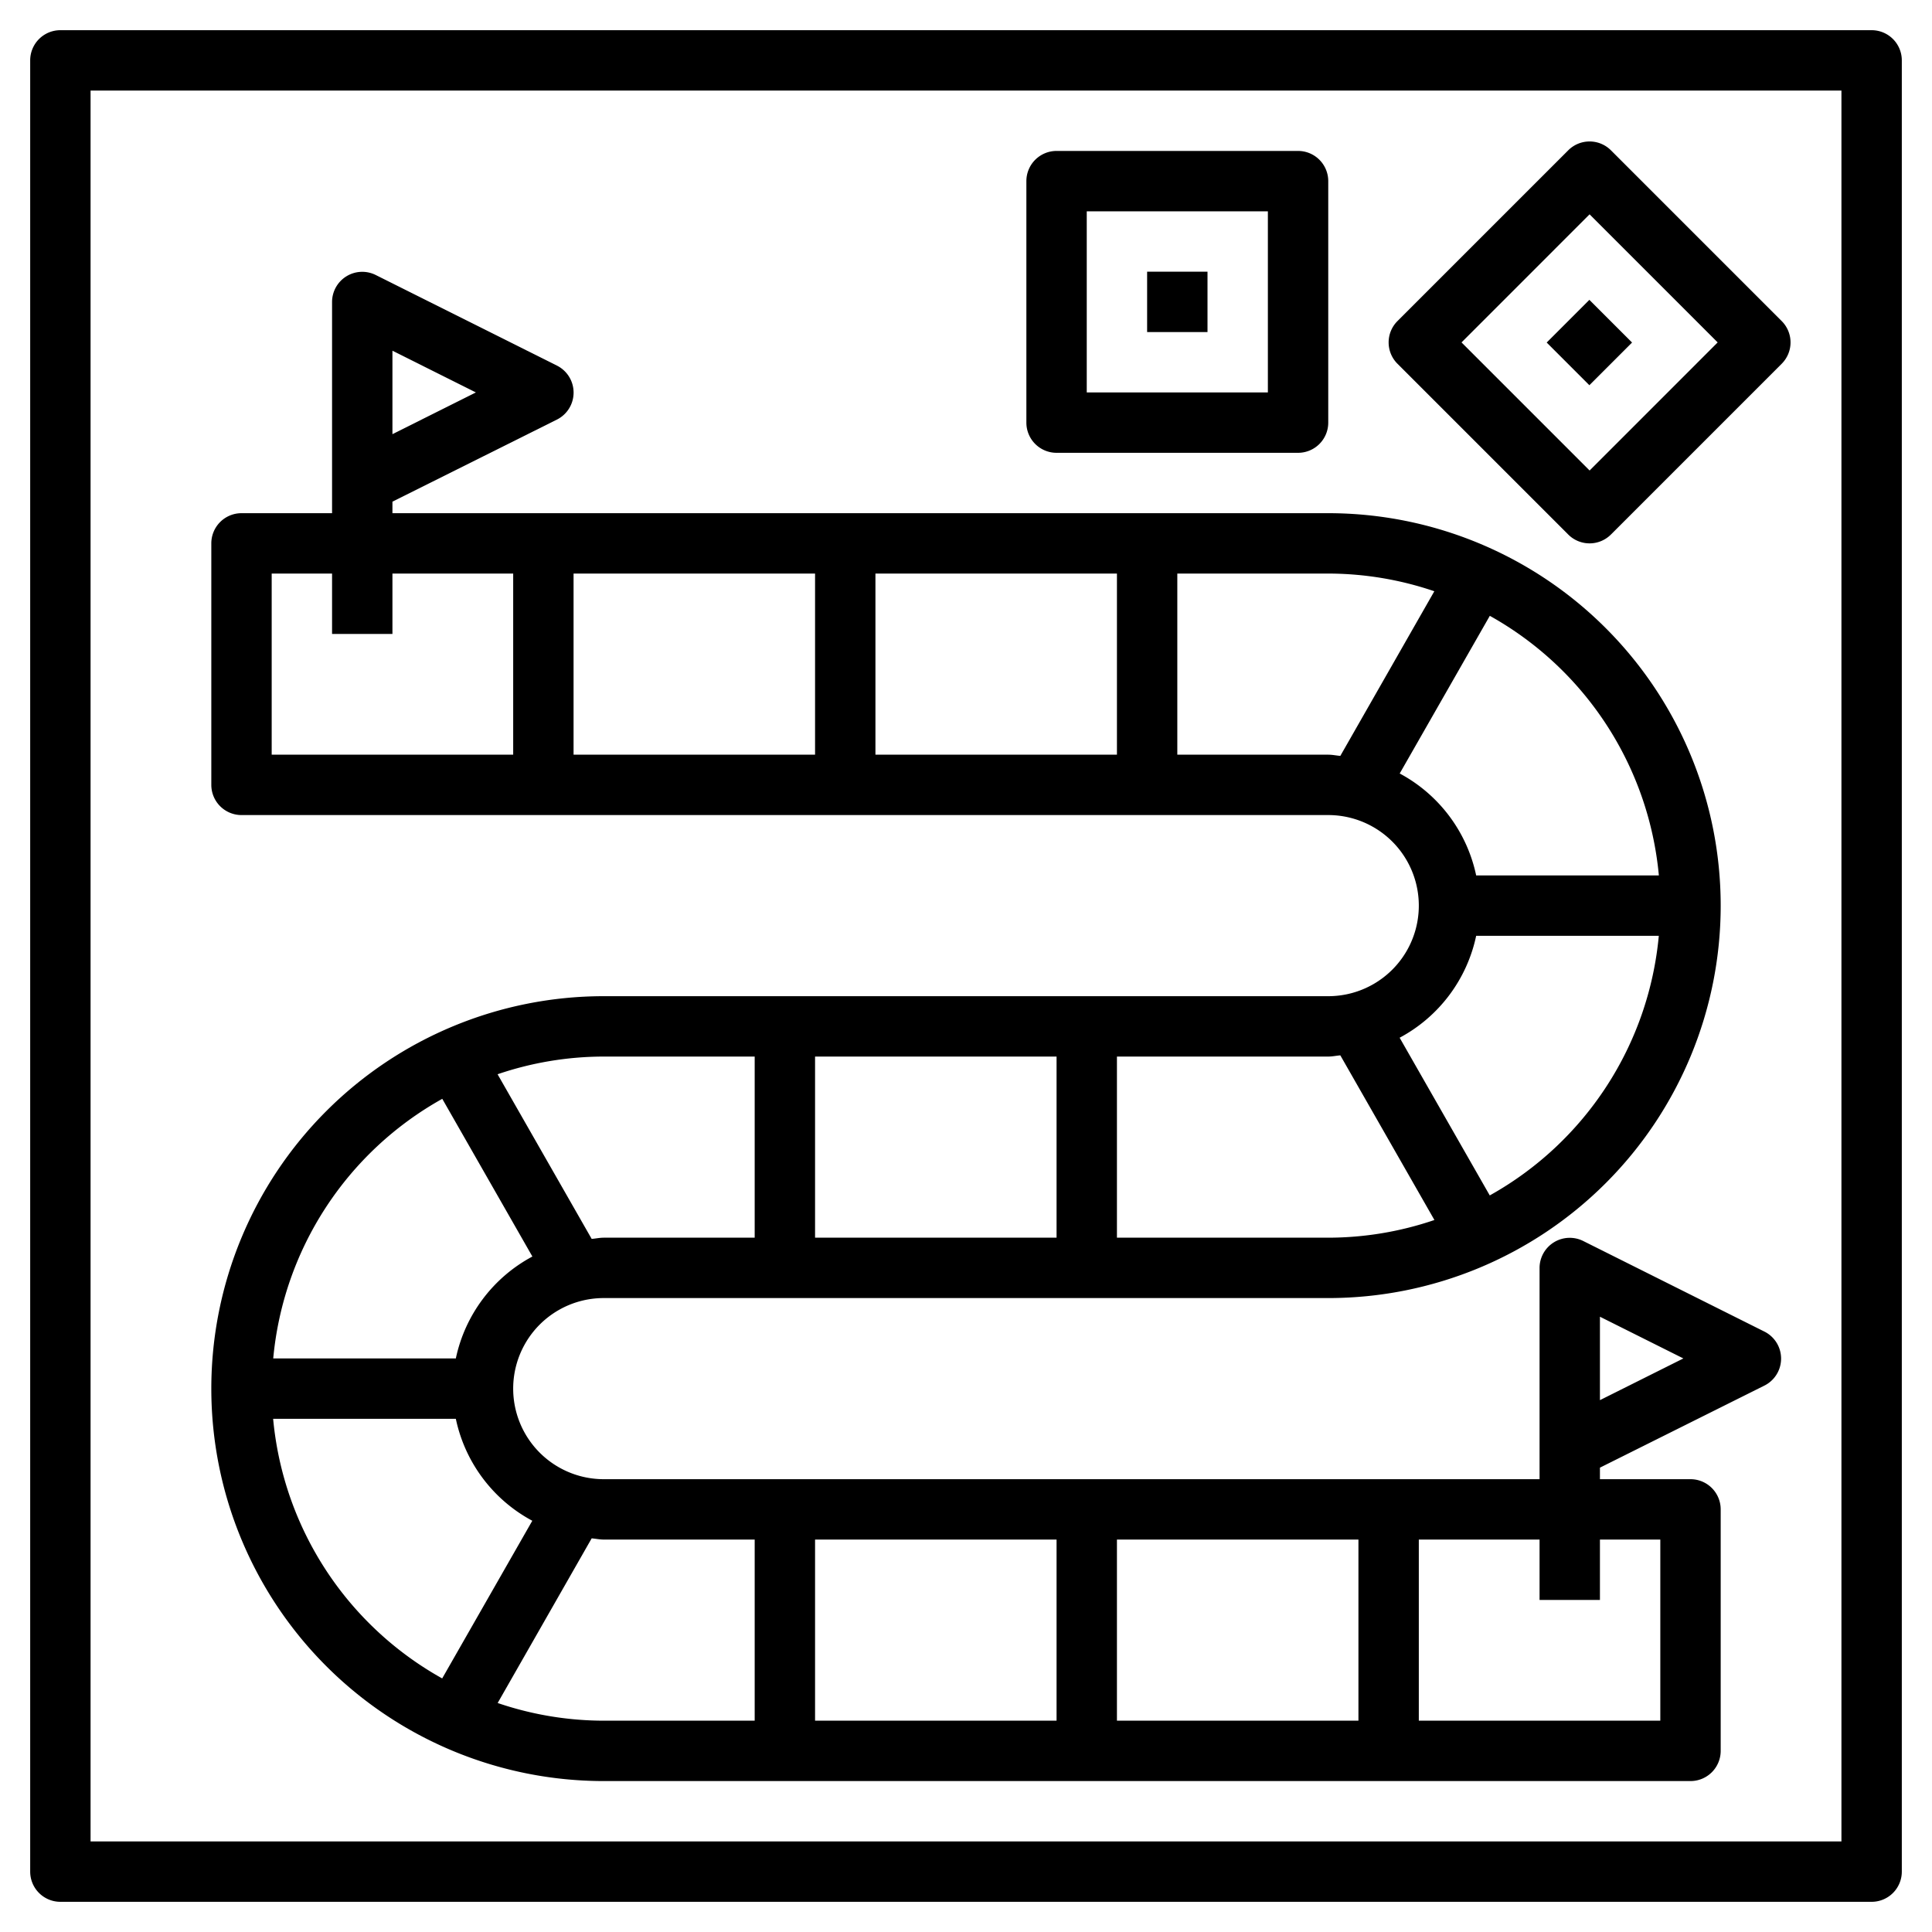
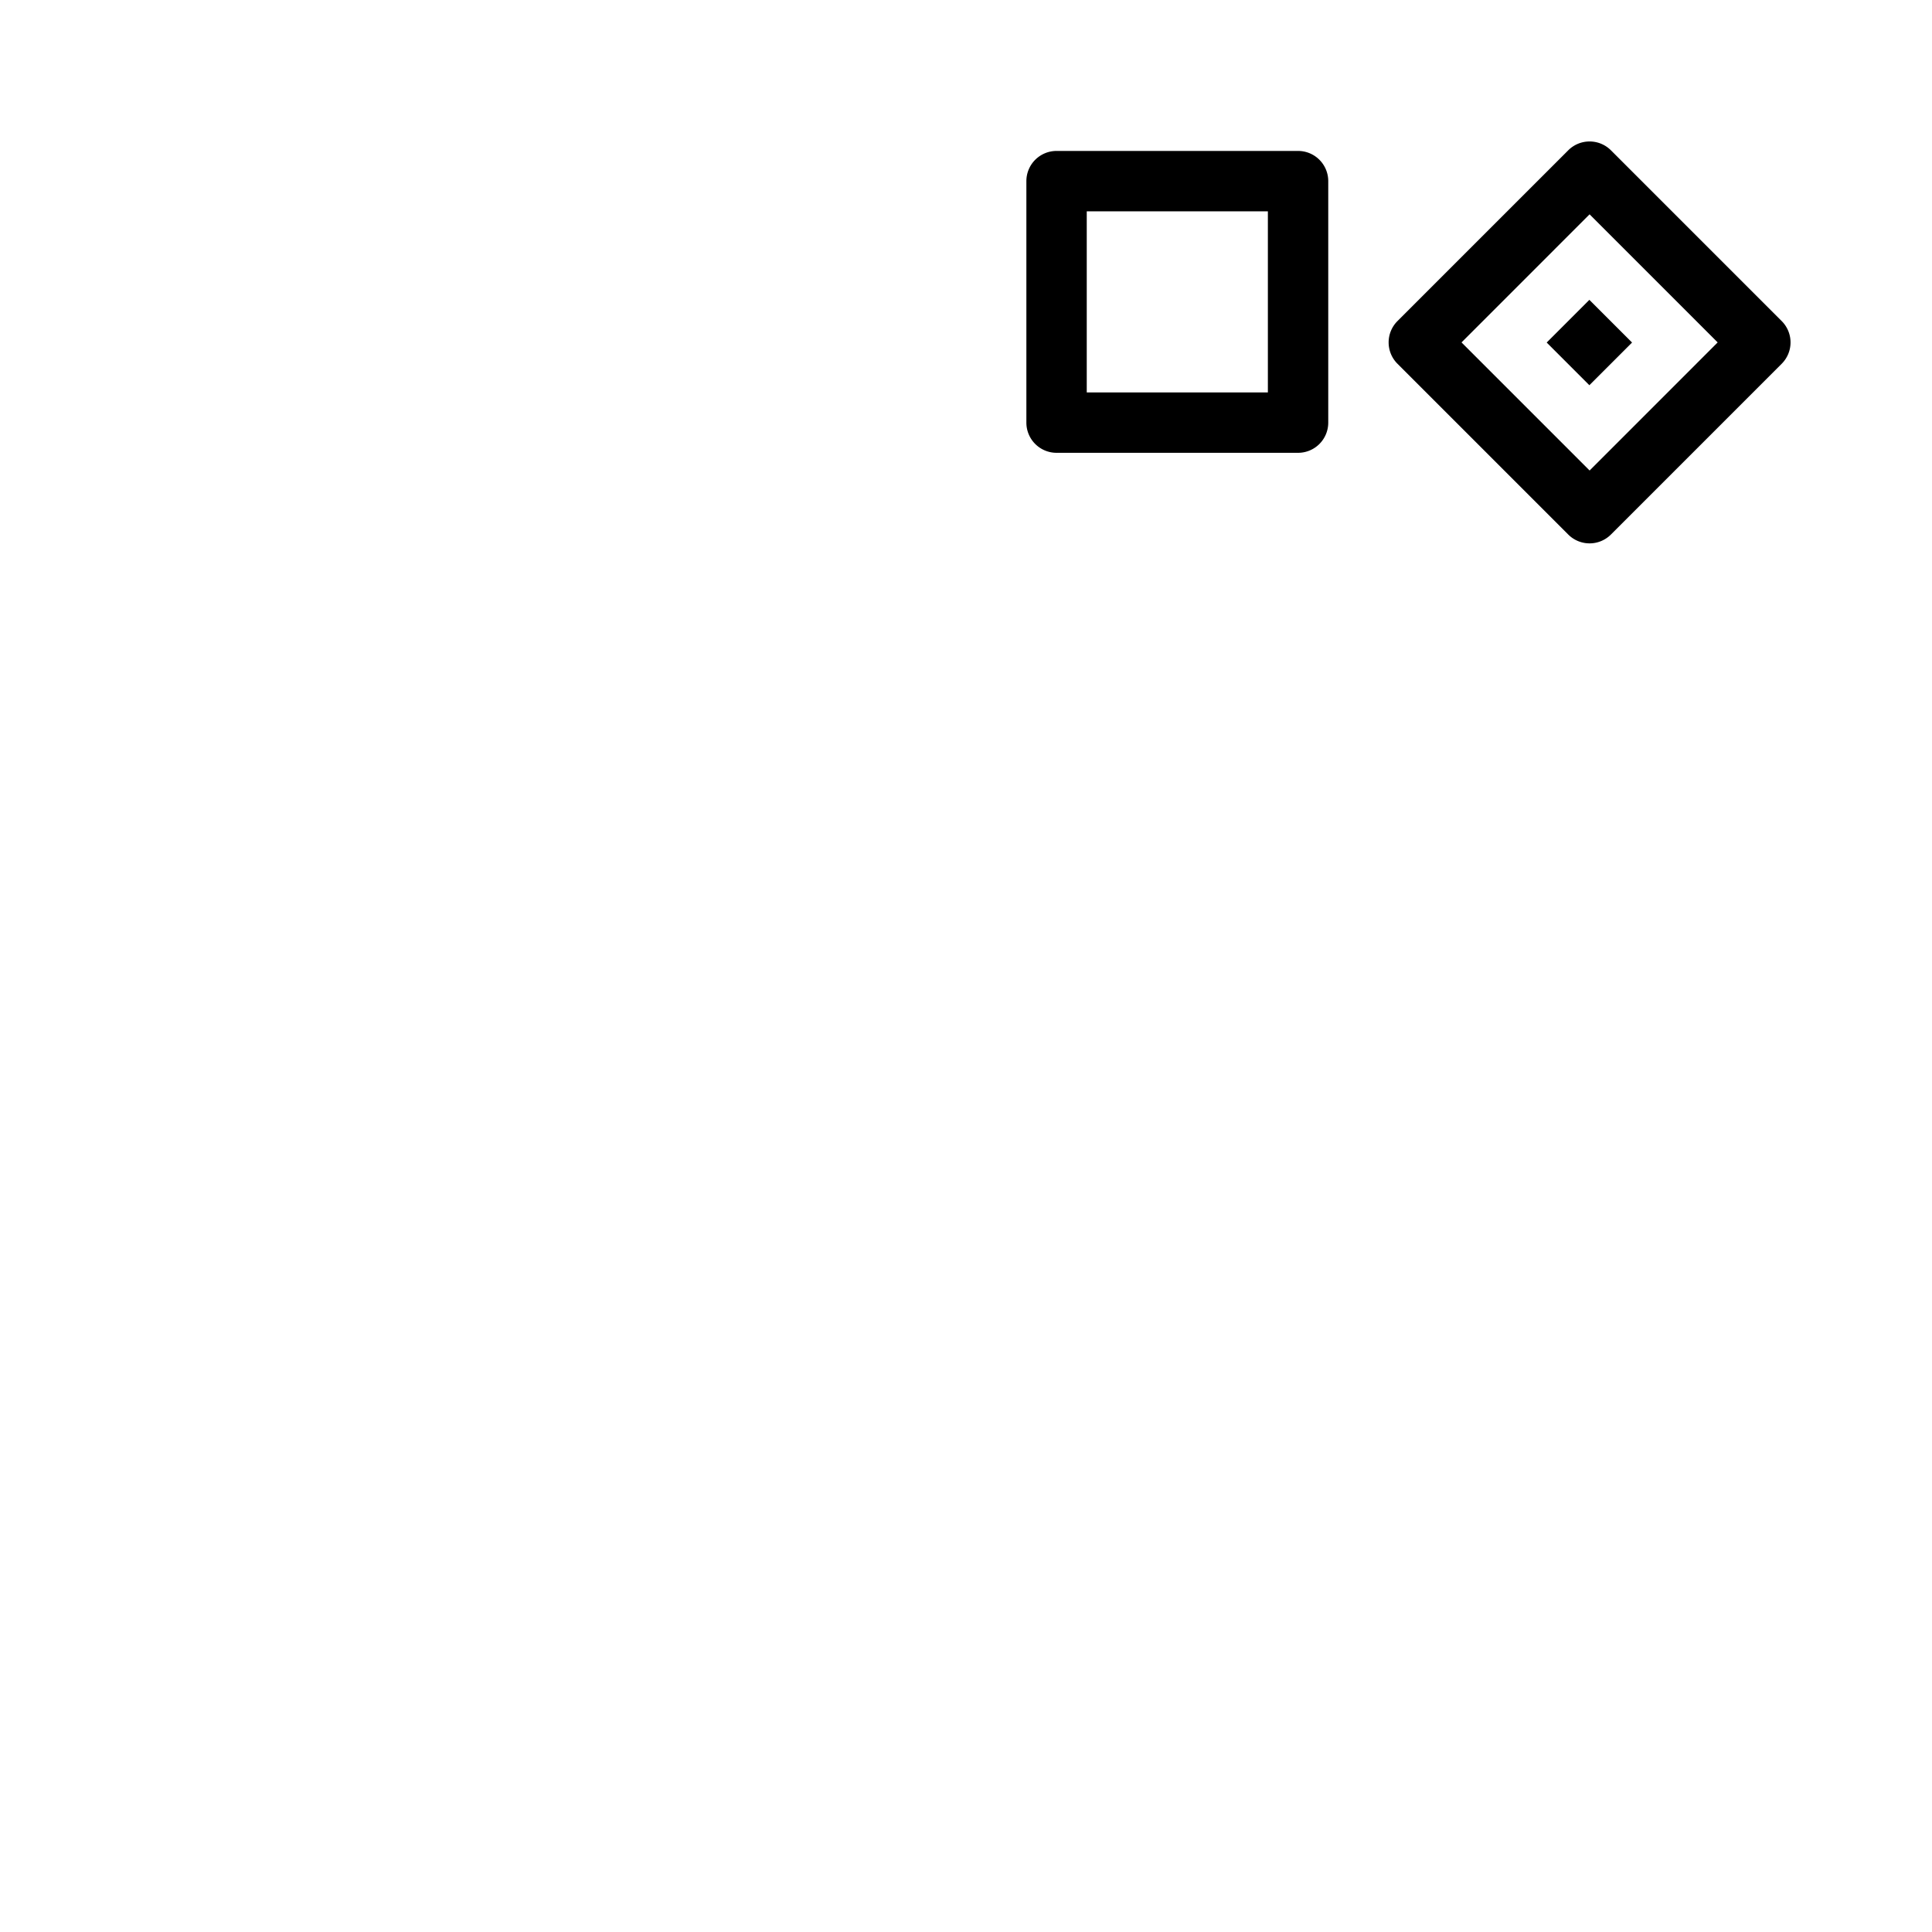
<svg xmlns="http://www.w3.org/2000/svg" id="Layer_3" height="512" viewBox="0 0 64 64" width="512" data-name="Layer 3">
-   <path d="m44 33h-24a13 13 0 0 0 0 26h36a1 1 0 0 0 1-1v-8a1 1 0 0 0 -1-1h-3v-.382l5.447-2.718a1 1 0 0 0 0-1.79l-6-3a1 1 0 0 0 -1.447.89v7h-31a3 3 0 0 1 0-6h24a13 13 0 0 0 0-26h-31v-.382l5.447-2.718a1 1 0 0 0 0-1.79l-6-3a1 1 0 0 0 -1.447.89v7h-3a1 1 0 0 0 -1 1v8a1 1 0 0 0 1 1h36a3 3 0 0 1 0 6zm9 10.618 2.764 1.382-2.764 1.382zm-40-32 2.764 1.382-2.764 1.382zm22 23.382v6h-8v-6zm0 22h-8v-6h8zm2-6h8v6h-8zm16 2v-2h2v6h-8v-6h4v2zm-28-2v6h-5a10.934 10.934 0 0 1 -3.514-.586l3.114-5.454c.133.011.261.04.4.04zm-7.367-.623-2.985 5.223a11.007 11.007 0 0 1 -5.6-8.6h6.052a5 5 0 0 0 2.533 3.377zm-2.533-5.377h-6.049a11.007 11.007 0 0 1 5.6-8.6l2.985 5.224a5 5 0 0 0 -2.536 3.376zm4.5-3.96-3.117-5.454a10.934 10.934 0 0 1 3.517-.586h5v6h-5c-.136 0-.264.029-.4.04zm17.4-.04v-6h7c.136 0 .264-.029.4-.04l3.117 5.454a10.934 10.934 0 0 1 -3.517.586zm-8-22h8v6h-8zm-2 6h-8v-6h8zm-18-6h2v2h2v-2h4v6h-8zm30 6v-6h5a10.934 10.934 0 0 1 3.514.586l-3.114 5.454c-.133-.011-.261-.04-.4-.04zm7.367.623 2.985-5.223a11.007 11.007 0 0 1 5.6 8.6h-6.052a5 5 0 0 0 -2.533-3.377zm2.533 5.377h6.05a11.007 11.007 0 0 1 -5.6 8.6l-2.985-5.224a5 5 0 0 0 2.535-3.376z" />
-   <path d="m62 1h-60a1 1 0 0 0 -1 1v60a1 1 0 0 0 1 1h60a1 1 0 0 0 1-1v-60a1 1 0 0 0 -1-1zm-1 60h-58v-58h58z" />
  <path d="m35 15h8a1 1 0 0 0 1-1v-8a1 1 0 0 0 -1-1h-8a1 1 0 0 0 -1 1v8a1 1 0 0 0 1 1zm1-8h6v6h-6z" />
-   <path d="m38 9h2v2h-2z" />
  <path d="m51.95 17.707a1 1 0 0 0 1.414 0l5.657-5.657a1 1 0 0 0 0-1.414l-5.657-5.657a1 1 0 0 0 -1.414 0l-5.657 5.657a1 1 0 0 0 0 1.414zm.707-10.607 4.243 4.243-4.242 4.243-4.243-4.243z" />
  <path d="m51.657 10.343h2v2h-2z" transform="matrix(.707 -.707 .707 .707 7.402 40.556)" />
</svg>